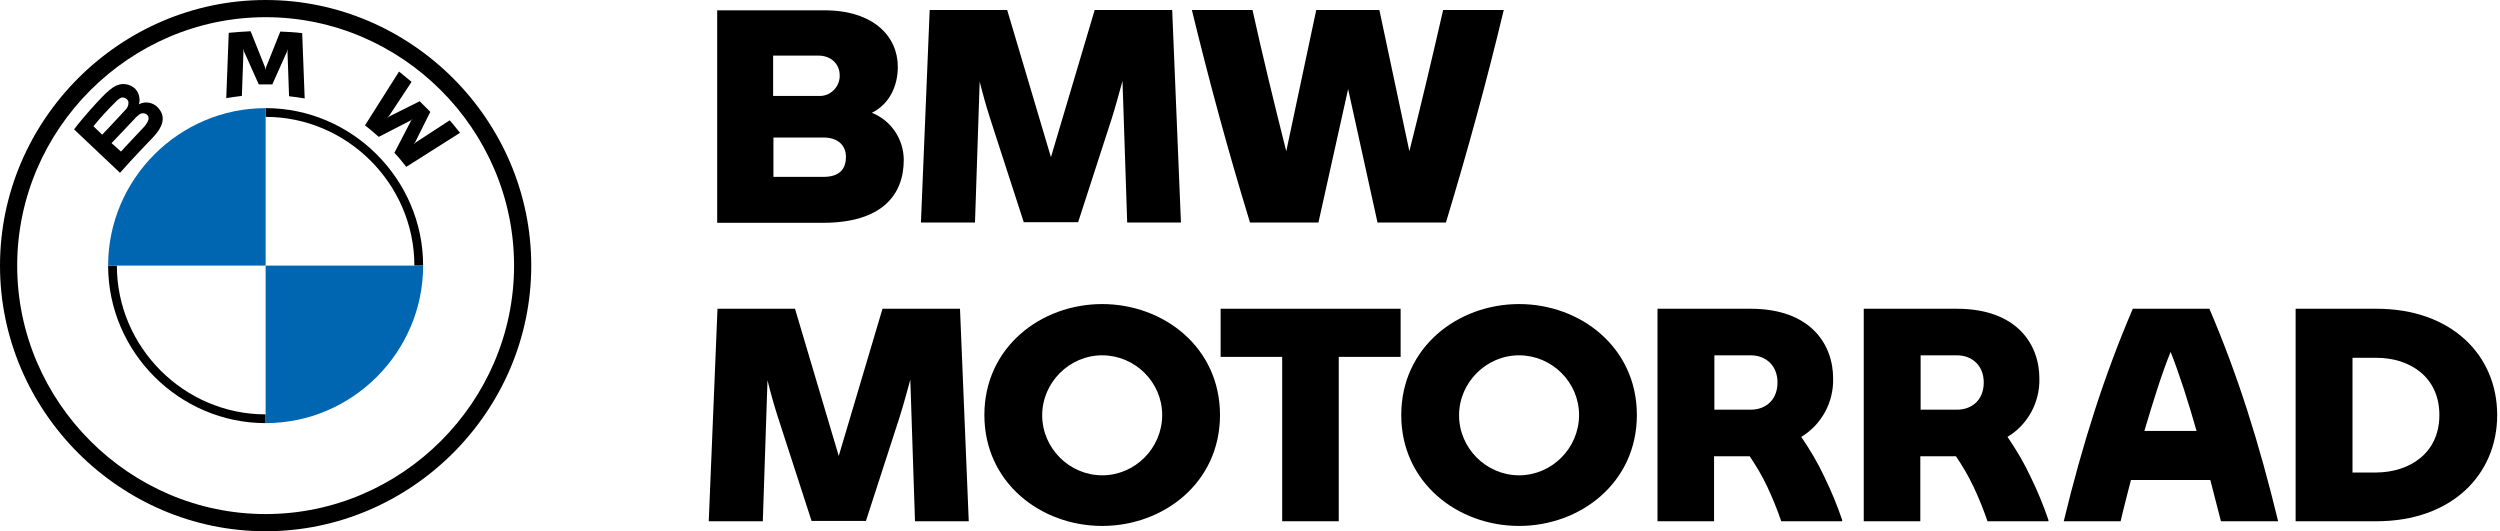
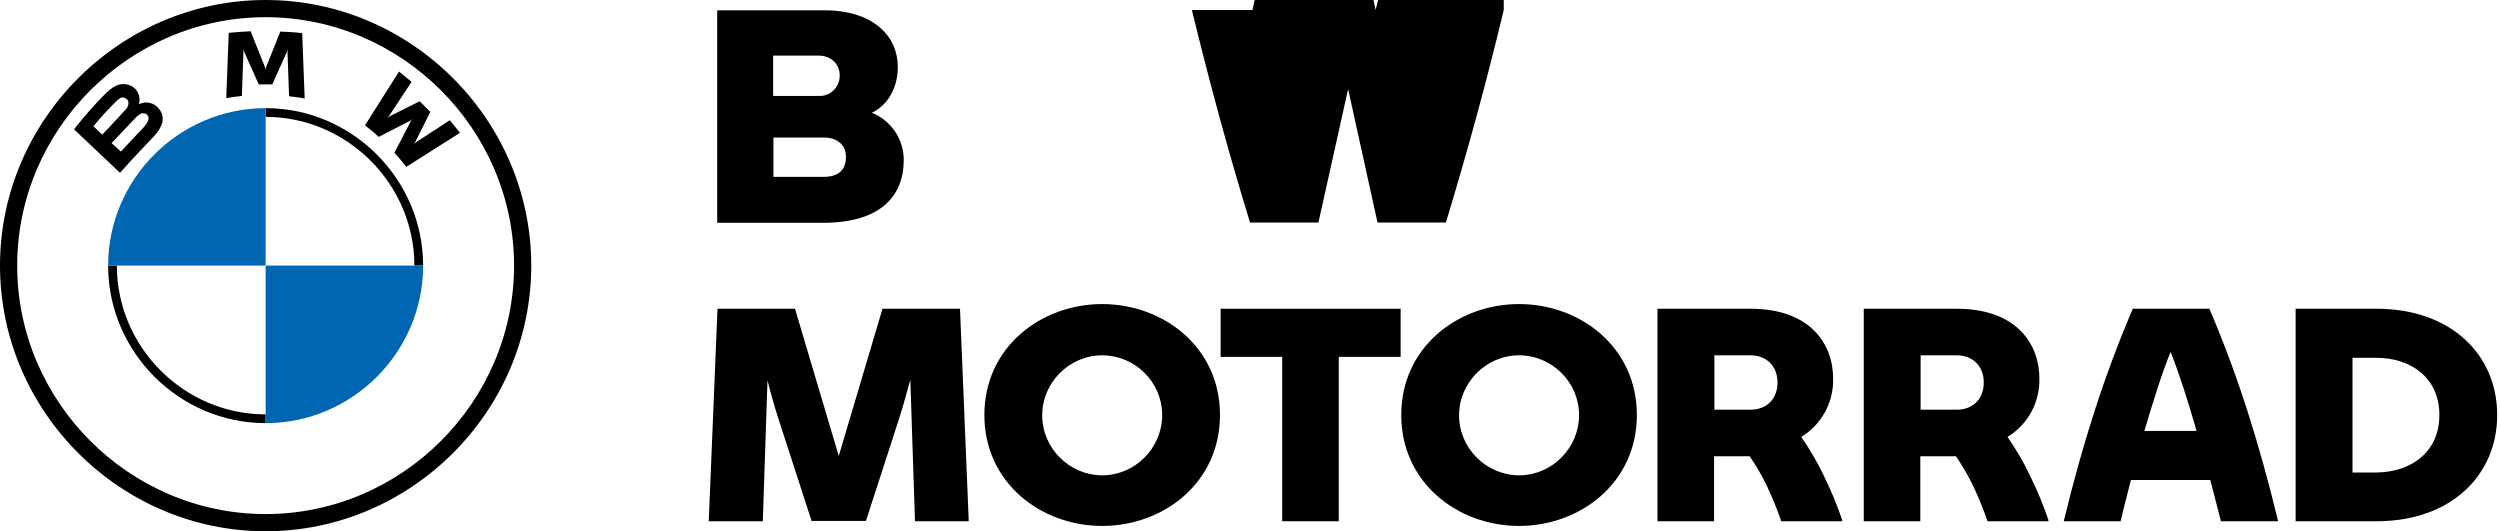
<svg xmlns="http://www.w3.org/2000/svg" version="1.1" id="Livello_1" x="0px" y="0px" viewBox="0 0 800 170" style="enable-background:new 0 0 800 170;" xml:space="preserve">
  <style type="text/css">
	.st0{fill:#0066B1;}
</style>
  <g id="Ebene_2">
    <g id="Ebene_1-2">
      <path d="M289.2,51.2c0,11.1-6.9,20.1-25.9,20.1h-33.8v-68h34.3c15.8,0,23.5,8.4,23.5,18.1c0,5.9-2.5,11.8-8.3,14.7    C285.1,38.5,289.2,44.5,289.2,51.2 M247.4,17.8v12.9h14.6c3.5,0.2,6.5-2.6,6.7-6.1c0-0.2,0-0.3,0-0.5c0-3.8-3-6.3-6.7-6.3H247.4z     M270.7,50.2c0-3.7-2.6-6.2-7.2-6.2h-16v12.6h16C268.2,56.6,270.7,54.5,270.7,50.2" />
-       <path d="M360.7,71.2l-1.5-45.3c-1.1,4-2.2,8.1-3.5,12.2l-10.7,33h-17.4l-10.7-33c-1.3-4-2.4-8-3.4-12l-1.5,45.1h-17.3l2.8-68h24.8    l14,47.1l14-47.1h24.8l2.8,68H360.7z" />
-       <path d="M481.2,3.2c-5.5,23-11.5,44.8-18.5,68h-21.9l-9.4-42.7l-9.5,42.7h-21.9c-7.1-23.2-13-45-18.6-68h19.4    c3.2,14.5,7,30.1,10.8,45.2l9.6-45.2h20.2l9.6,45.2c3.8-15.1,7.5-30.7,10.8-45.2H481.2z" />
+       <path d="M481.2,3.2c-5.5,23-11.5,44.8-18.5,68h-21.9l-9.4-42.7l-9.5,42.7h-21.9c-7.1-23.2-13-45-18.6-68h19.4    l9.6-45.2h20.2l9.6,45.2c3.8-15.1,7.5-30.7,10.8-45.2H481.2z" />
      <path d="M292.8,166.8l-1.5-45.3c-1.1,4-2.2,8.1-3.5,12.2l-10.7,33h-17.4l-10.7-33c-1.3-4-2.4-8-3.4-12l-1.5,45.1h-17.3l2.8-68    h24.8l14,47.1l14-47.1h24.8l2.8,68H292.8z" />
      <path d="M315,132.8c0-21.7,18.1-35.5,37.7-35.5s37.7,13.8,37.7,35.5s-18.1,35.5-37.7,35.5S315,154.5,315,132.8 M371.9,132.8    c0-10.5-8.7-19.1-19.2-19.1c-10.5,0-19.2,8.7-19.2,19.2c0,10.5,8.7,19.2,19.2,19.2C363.2,152.1,371.9,143.4,371.9,132.8    C371.9,132.9,371.9,132.9,371.9,132.8L371.9,132.8" />
      <path d="M448.2,114.2h-19.8v52.6h-18.1v-52.6h-19.7V98.8h57.6V114.2z" />
      <path d="M448.4,132.8c0-21.7,18.1-35.5,37.7-35.5c19.6,0,37.7,13.8,37.7,35.5s-18.1,35.5-37.7,35.5    C466.5,168.3,448.4,154.5,448.4,132.8 M505.3,132.8c0-10.5-8.7-19.1-19.2-19.1c-10.5,0-19.2,8.7-19.2,19.2    c0,10.5,8.7,19.2,19.2,19.2C496.6,152.1,505.3,143.4,505.3,132.8C505.3,132.9,505.3,132.9,505.3,132.8L505.3,132.8" />
      <path d="M589.5,166.4v0.4h-19.5c-1.3-3.8-2.8-7.5-4.5-11.1c-1.6-3.4-3.5-6.6-5.6-9.7h-11.4v20.8h-18.1v-68h29.8    c19.2,0,26.4,11.4,26.4,22.3c0.2,7.6-3.7,14.8-10.2,18.7c2.8,4.1,5.3,8.3,7.4,12.8C586,157.1,587.9,161.7,589.5,166.4     M548.6,131.1h11.6c4.9,0,8.6-3.2,8.6-8.7c0-5.4-3.7-8.7-8.6-8.7h-11.6V131.1z" />
      <path d="M655.5,166.4v0.4h-19.5c-1.3-3.8-2.8-7.5-4.5-11.1c-1.6-3.4-3.5-6.6-5.6-9.7h-11.4v20.8h-18.1v-68h29.8    c19.2,0,26.4,11.4,26.4,22.3c0.2,7.6-3.7,14.8-10.2,18.7c2.8,4.1,5.3,8.3,7.4,12.8C652,157.1,653.9,161.7,655.5,166.4     M614.6,131.1h11.6c4.9,0,8.6-3.2,8.6-8.7c0-5.4-3.7-8.7-8.6-8.7h-11.6V131.1z" />
      <path d="M707.3,153.6h-25.4c-1.1,4.4-2.3,8.8-3.3,13.2h-18.2c6-24.8,13-46.8,22.1-68H707c9.1,21.2,16,43.2,22,68h-18.3    C709.6,162.4,708.4,158,707.3,153.6 M702.9,137.9c-2.7-9.5-5.5-18.2-8.3-25.3c-2.9,7.1-5.6,15.9-8.4,25.3H702.9z" />
      <path d="M799.1,132.8c0,19.2-14.7,34-38.6,34h-25.9v-68h25.9C784.4,98.8,799.1,113.6,799.1,132.8 M780.6,132.8    c0-12.3-9.6-18.3-20.1-18.3h-7.7v36.7h7.7C771,151.1,780.6,145.1,780.6,132.8" />
      <path d="M85,0C38.4,0,0,38.4,0,85c0,46.6,38.4,85,85,85c46.6,0,85-38.4,85-85C170,38.4,131.6,0,85,0L85,0 M164.5,85    c0,43.6-35.9,79.5-79.5,79.5S5.5,128.6,5.5,85S41.4,5.5,85,5.5S164.5,41.4,164.5,85" />
      <path d="M85,34.6v2.8c26.1,0,47.6,21.5,47.6,47.6h2.8C135.4,57.4,112.7,34.6,85,34.6 M85,132.6c-26.1,0-47.6-21.5-47.6-47.6h-2.8    l0,0c0,27.7,22.8,50.4,50.4,50.4l0,0" />
      <path d="M126.2,48.9c1.2,1.2,2.8,3.2,3.8,4.5l17.2-10.9c-0.9-1.1-2.2-2.8-3.3-4L133,45.6l-0.7,0.6l0.6-0.8l4.8-9.6l-3.4-3.4    l-9.6,4.8l-0.8,0.6l0.6-0.7l7.2-10.9c-1.3-1.1-2.5-2.1-4-3.3l-10.9,17.2c1.4,1.1,3.2,2.6,4.4,3.7l10.3-5.3L132,38l-0.5,0.7    L126.2,48.9z" />
      <path d="M87.1,27.1l4.7-10.5l0.3-0.9l-0.1,1l0.5,14.1c1.6,0.2,3.4,0.4,5,0.7l-0.8-20.9c-2.4-0.3-4.7-0.4-7-0.5l-4.6,11.5L85,22.4    l-0.2-0.9L80.2,10c-2.3,0.1-4.7,0.3-7,0.5l-0.8,20.9c1.7-0.3,3.4-0.5,5-0.7l0.5-14.1l-0.1-1l0.3,0.9l4.7,10.5H87.1z" />
      <path d="M49.1,43.8c2.7-2.9,4.3-6.2,1.5-9.3c-1.5-1.7-4-2.2-6-1.2l-0.2,0.1l0.1-0.2c0.5-1.9-0.2-4-1.7-5.2    c-1.1-0.8-2.4-1.2-3.8-1.1c-2.6,0.3-4.5,2-9.9,8c-1.6,1.8-4,4.6-5.4,6.5l14.7,13.9C43.3,49.8,45.3,47.8,49.1,43.8 M29.9,40.4    c2.3-2.9,4.9-5.6,7.5-8.2c0.4-0.4,1-0.8,1.5-1c0.1,0,0.3,0,0.4,0c0.8,0,1.6,0.6,1.8,1.4l0,0c0.1,1-0.3,2-1.1,2.7    c-1.6,1.8-7.3,7.8-7.3,7.8L29.9,40.4z M35.7,45.8c0,0,5.6-5.9,7.4-7.8c0.5-0.6,1.1-1.1,1.7-1.5c0.6-0.4,1.4-0.3,2,0    c0.6,0.4,0.9,1.1,0.7,1.8c-0.3,0.9-0.8,1.6-1.4,2.3c-0.8,0.8-7.4,7.9-7.4,7.9L35.7,45.8z" />
      <path class="st0" d="M85,34.6V85H34.6c0,0,0,0,0,0C34.6,57.3,57.3,34.6,85,34.6L85,34.6" />
      <path class="st0" d="M135.4,85C135.4,85,135.4,85,135.4,85c0,27.7-22.7,50.4-50.4,50.4H85V85H135.4z" />
    </g>
  </g>
</svg>